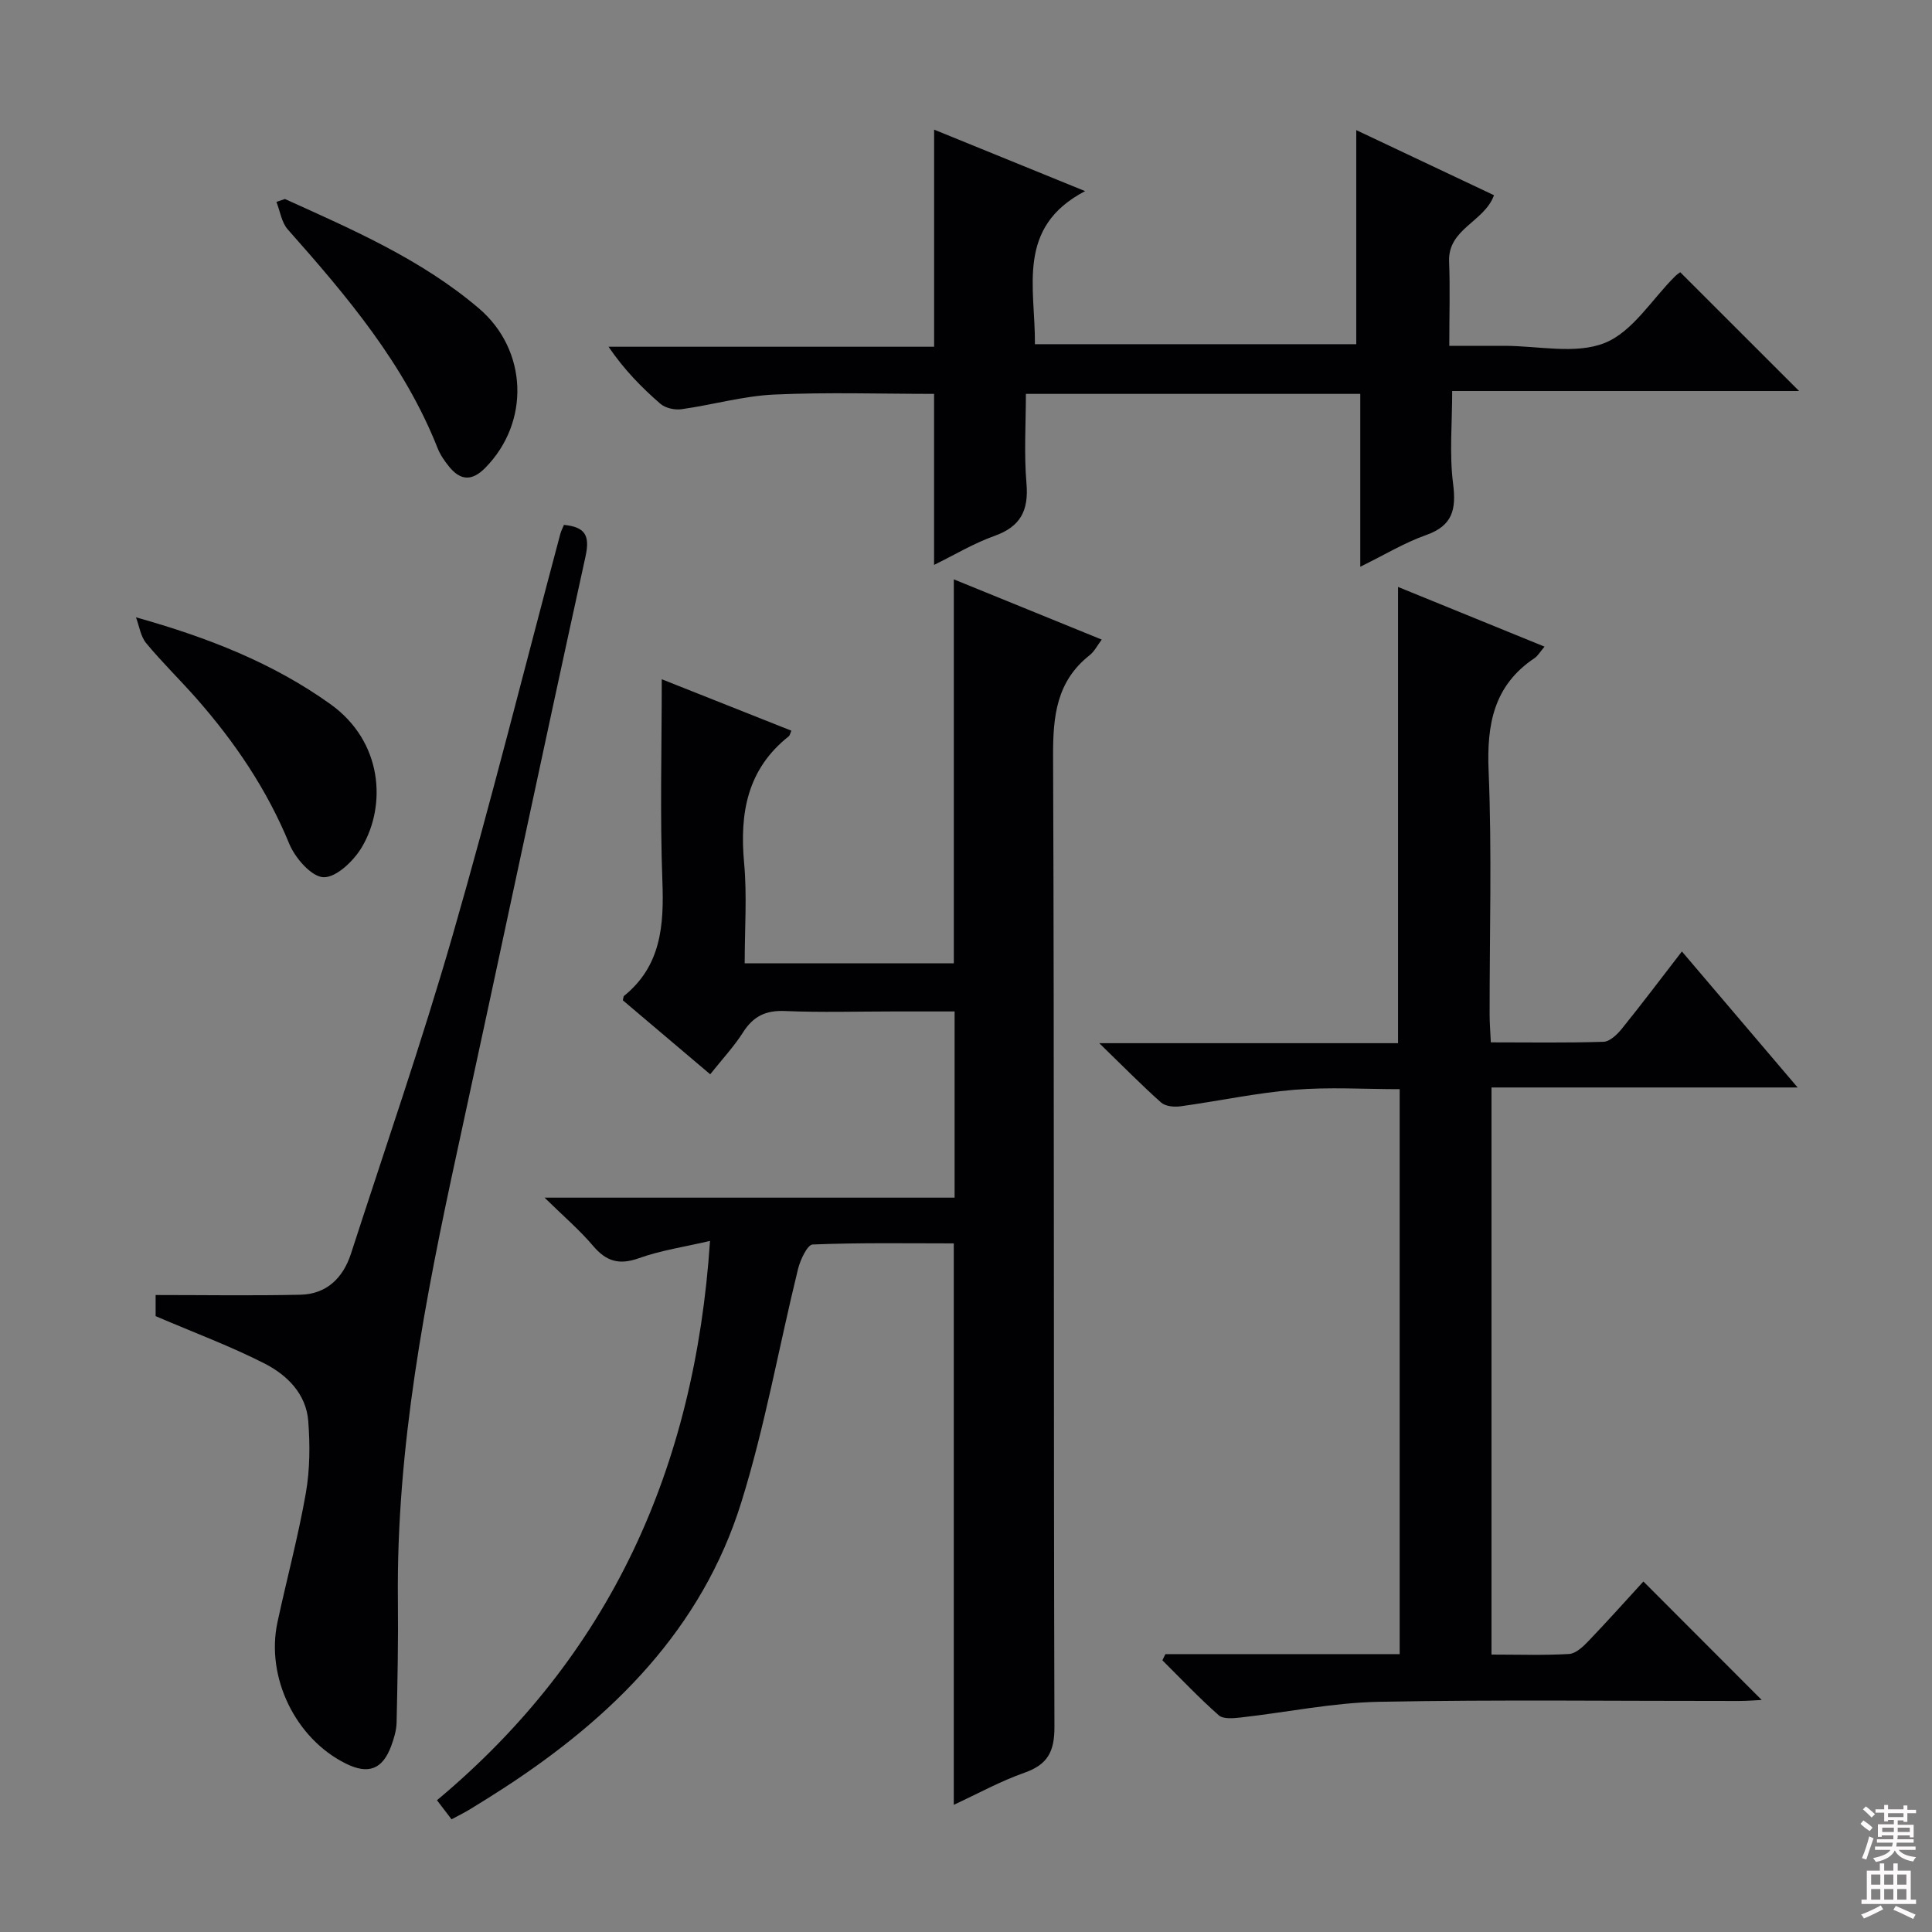
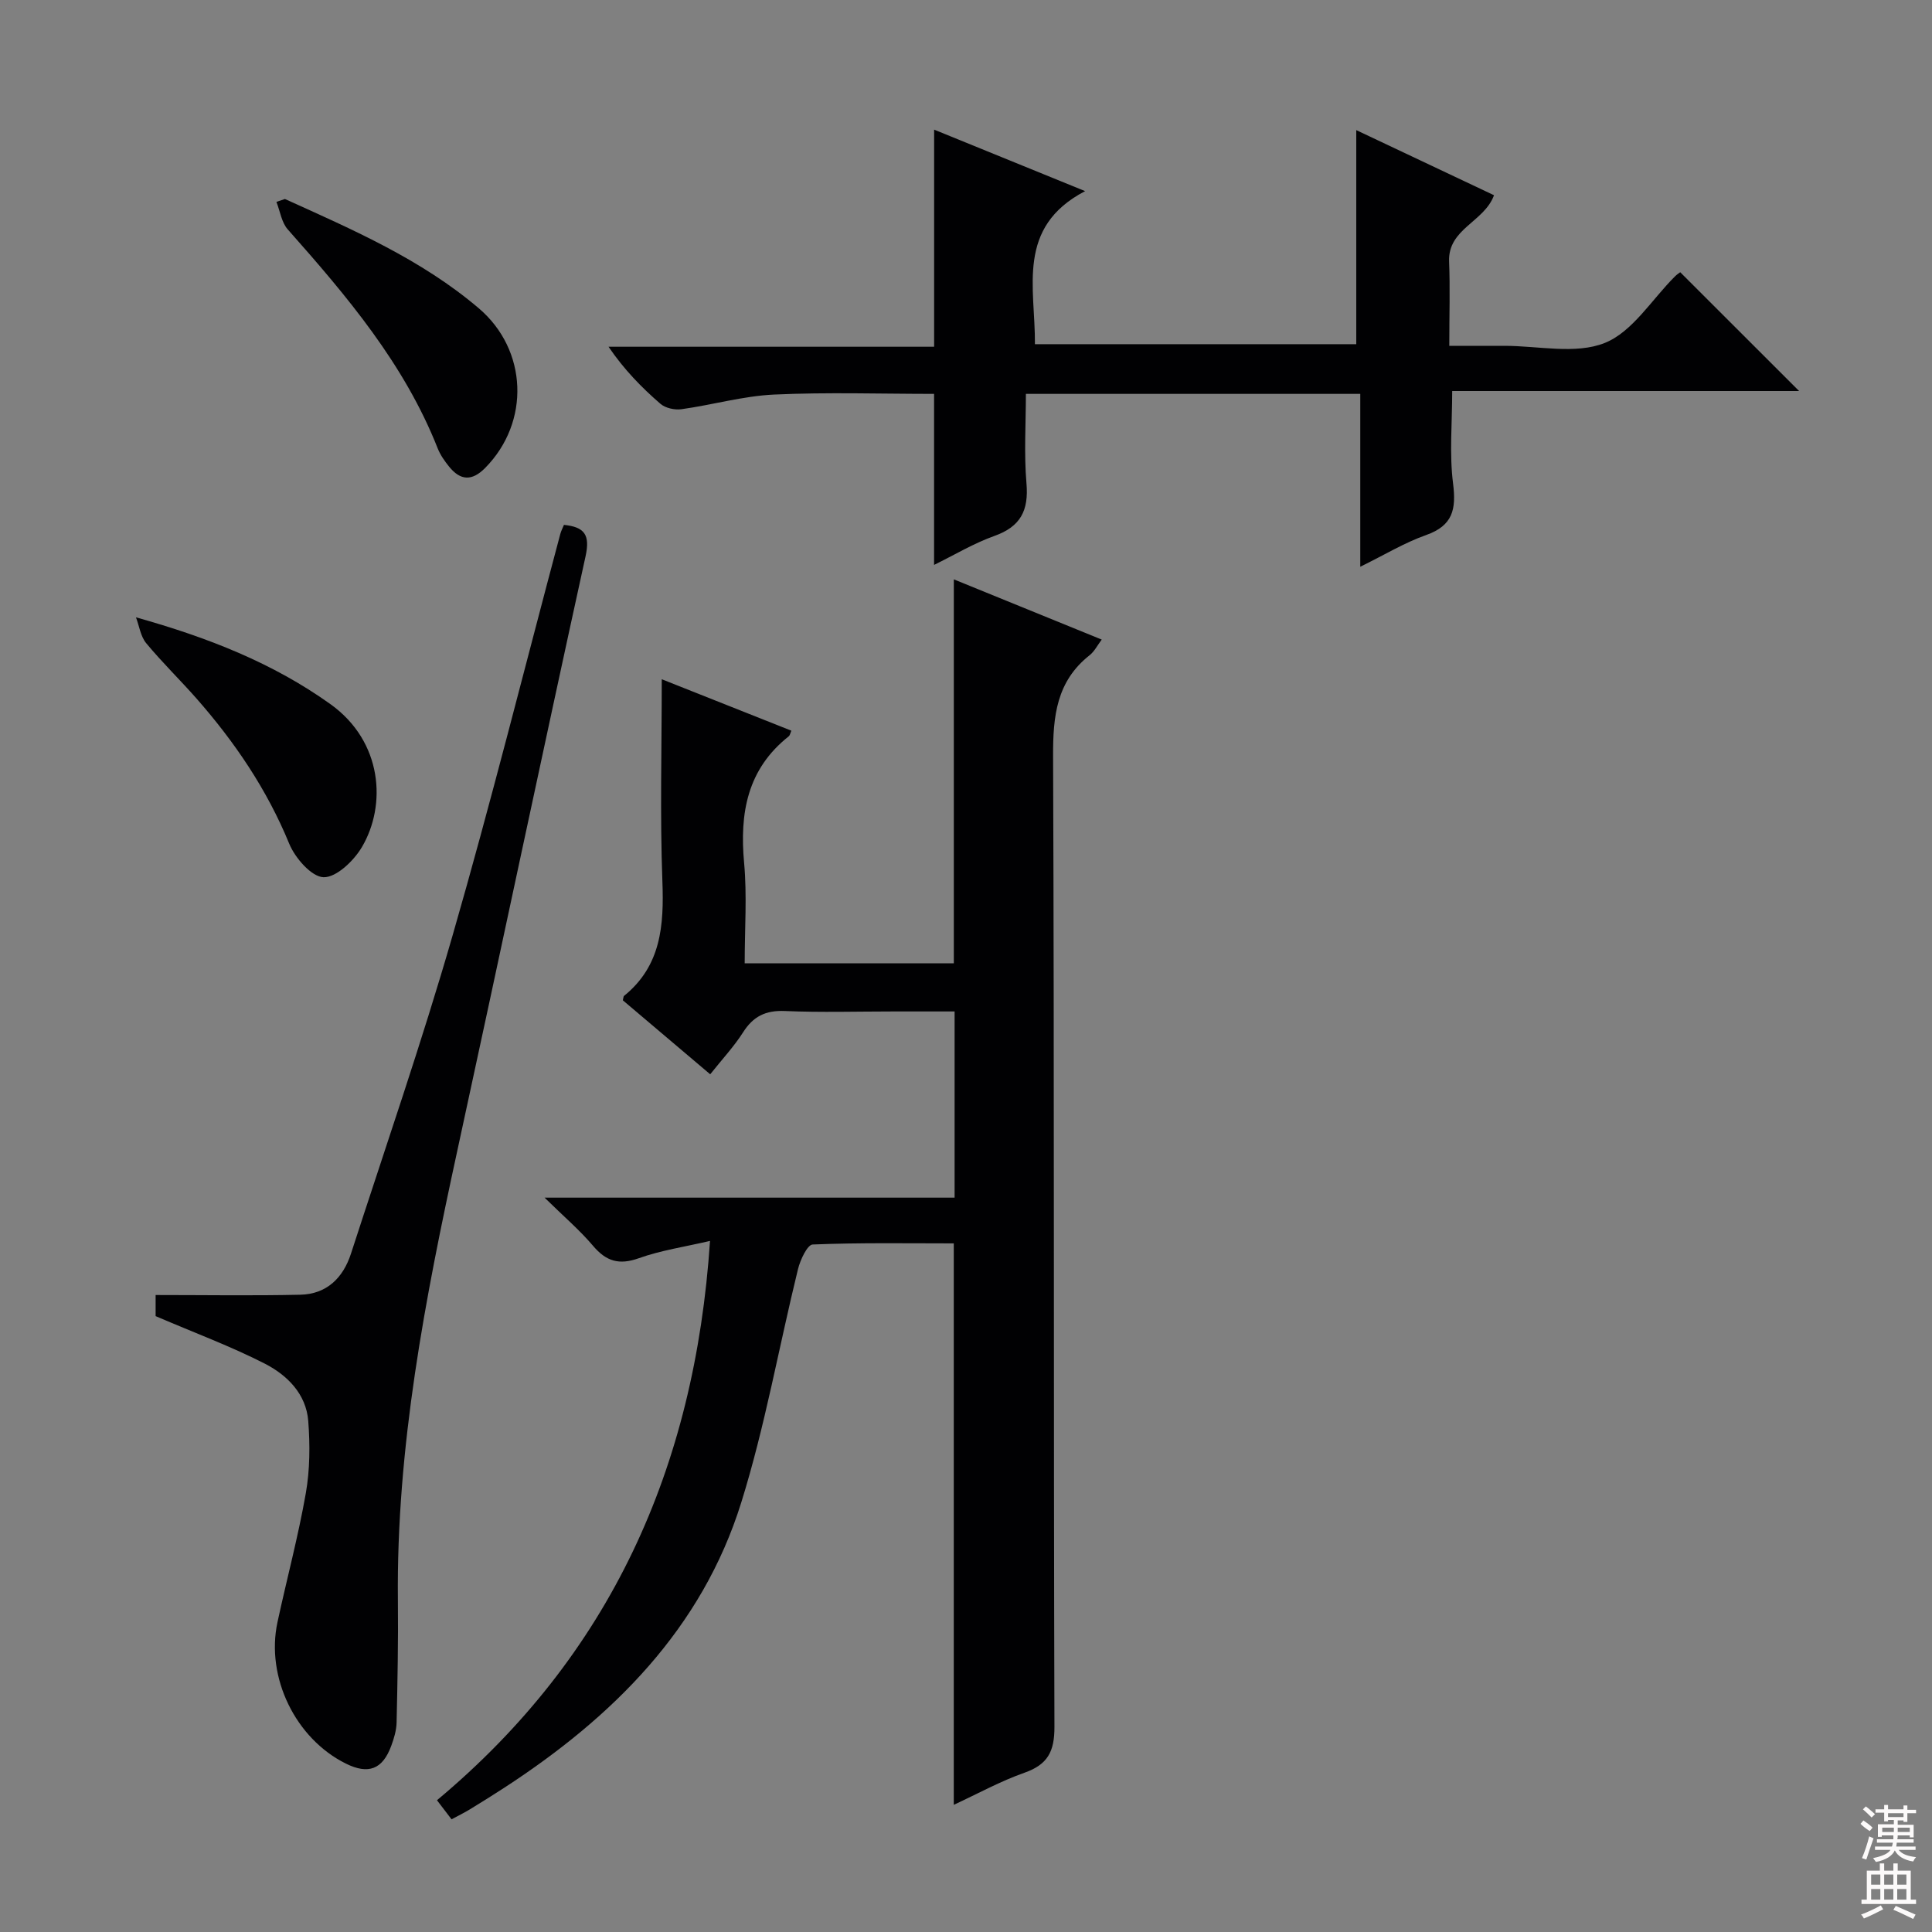
<svg xmlns="http://www.w3.org/2000/svg" enable-background="new 0 0 400 400" viewBox="0 0 400 400">
  <rect x="0" y="0" width="400" height="400" fill="#808080" stroke="none" />
  <g fill="#010103">
    <path d="m197.47 373.67c0-38.9 0-77.27 0-116.24-9.64 0-19.44-.17-29.22.23-1.1.05-2.56 3.18-3.03 5.08-3.95 16.09-6.82 32.52-11.74 48.3-8.15 26.18-26.59 44.45-49.04 59.07-2.37 1.54-4.77 3.04-7.18 4.51-1.13.69-2.33 1.27-3.77 2.05-.87-1.14-1.73-2.26-3.02-3.95 35.83-29.91 53.4-68.72 56.53-115.8-5.32 1.24-10.19 1.95-14.74 3.58-4.09 1.46-6.76.65-9.48-2.57-2.75-3.25-6.03-6.04-10.03-9.97h84.89c0-12.91 0-25.32 0-38.55-4.14 0-8.4 0-12.65 0-7.5 0-15.01.23-22.5-.09-3.98-.17-6.55 1.11-8.65 4.42-1.86 2.92-4.27 5.5-6.8 8.68-6.21-5.26-12.23-10.36-18.09-15.32.15-.61.14-.82.24-.9 7.71-6.24 8.29-14.61 7.95-23.75-.51-13.77-.13-27.56-.13-41.82 8.58 3.41 17.7 7.02 26.83 10.65-.25.58-.3.98-.53 1.16-8.6 6.8-10.2 15.89-9.25 26.21.62 6.75.12 13.6.12 20.79h43.3c0-26.34 0-52.7 0-79.49 10.14 4.13 20.25 8.25 30.62 12.47-.9 1.19-1.51 2.45-2.5 3.23-6.87 5.42-7.6 12.62-7.57 20.85.26 67 .08 134 .28 201 .02 5.16-1.4 7.83-6.22 9.53-4.95 1.74-9.62 4.32-14.62 6.64z" />
-     <path d="m241.28 342.47h48.51c0-39.08 0-77.69 0-116.97-7.31 0-14.61-.47-21.83.13-7.89.65-15.7 2.34-23.56 3.42-1.3.18-3.11.01-4-.78-4.06-3.61-7.87-7.5-12.81-12.29h61.86c0-31.53 0-62.56 0-94.46 10.02 4.08 19.98 8.14 30.33 12.36-1 1.17-1.41 1.94-2.06 2.37-8.45 5.65-9.92 13.68-9.52 23.33.7 16.8.19 33.64.21 50.47 0 1.79.15 3.57.25 5.76 8.08 0 15.71.13 23.33-.12 1.3-.04 2.82-1.5 3.78-2.68 4.16-5.15 8.14-10.45 12.45-16.02 7.9 9.29 15.51 18.23 23.96 28.16-21.75 0-42.37 0-63.38 0v117.41c5.5 0 10.79.18 16.05-.12 1.37-.08 2.86-1.46 3.94-2.59 4.01-4.18 7.87-8.51 11.46-12.42 8.3 8.31 16.35 16.37 24.49 24.53-1.31.06-3.04.21-4.77.21-24.82.02-49.65-.3-74.47.17-9.56.18-19.08 2.18-28.63 3.25-1.51.17-3.61.37-4.54-.46-4.07-3.59-7.81-7.55-11.67-11.38.2-.43.41-.86.62-1.28z" />
    <path d="m193.4 71.79c0-15.56 0-29.99 0-44.95 9.98 4.06 19.92 8.11 31.26 12.73-14.36 7.5-10.3 19.96-10.39 31.69h66.53c0-14.6 0-29.12 0-44.32 9.32 4.41 18.89 8.93 28.52 13.48-2.04 5.58-9.57 6.91-9.3 13.74.22 5.48.04 10.98.04 17.44 3.95 0 7.67.01 11.39 0 7-.01 14.73 1.82 20.78-.59 5.76-2.29 9.76-9.02 14.55-13.78.46-.46 1.02-.81 1.09-.87 8.23 8.22 16.31 16.3 24.62 24.6-23.83 0-47.69 0-71.83 0 0 6.71-.6 13.01.18 19.13.68 5.36-.04 8.73-5.59 10.69-4.47 1.58-8.61 4.1-13.62 6.56 0-12.29 0-23.86 0-35.79-23.11 0-45.67 0-69.23 0 0 6.08-.41 12.35.12 18.54.48 5.61-1.22 8.94-6.64 10.87-4.31 1.54-8.31 3.95-12.49 6 0-11.97 0-23.53 0-35.41-10.97 0-22.08-.37-33.14.14-6.41.3-12.74 2.14-19.14 3.03-1.41.2-3.35-.22-4.38-1.12-3.88-3.36-7.48-7.03-10.74-11.81z" />
    <path d="m32.22 272.49c0-.81 0-2.41 0-4.37 10.12 0 20.04.16 29.95-.06 5.47-.12 8.87-3.49 10.5-8.52 7.1-21.92 14.65-43.72 21.03-65.85 7.95-27.56 14.9-55.4 22.3-83.12.16-.62.47-1.19.76-1.9 4.27.44 5.45 2.05 4.47 6.52-8.99 40.97-17.63 82.02-26.54 123.01-6.67 30.7-12.65 61.47-12.31 93.09.09 8.45-.08 16.9-.27 25.35-.04 1.62-.54 3.29-1.11 4.83-1.8 4.87-4.73 5.97-9.38 3.67-10.43-5.16-16.63-17.85-14.17-29.29 1.92-8.92 4.3-17.74 5.87-26.72.85-4.86.88-9.98.5-14.92-.43-5.61-4.36-9.5-8.97-11.87-7.04-3.6-14.5-6.36-22.63-9.85z" />
    <path d="m28.15 127.81c14.98 4.2 28.34 9.46 40.24 17.96 10.85 7.75 11.66 20.92 6.55 29.59-1.67 2.84-5.28 6.32-7.94 6.26-2.49-.06-5.91-3.98-7.12-6.94-4.62-11.25-11.28-21.06-19.23-30.1-3.41-3.87-7.13-7.48-10.41-11.45-1.14-1.4-1.41-3.53-2.09-5.32z" />
    <path d="m58.99 41.2c14.04 6.36 28.21 12.48 40.13 22.62 10.14 8.62 10.69 23.57 1.34 33.05-2.76 2.8-5.14 2.63-7.48-.26-.93-1.15-1.82-2.42-2.36-3.78-6.9-17.48-18.79-31.51-31.04-45.33-1.29-1.45-1.59-3.78-2.35-5.7.58-.21 1.17-.4 1.76-.6z" />
  </g>
  <path d="m385.2 377.6.6-.7c.6.4 1.3.9 1.9 1.5l-.6.7c-.8-.5-1.4-1-1.9-1.5zm.3 7.1c.6-1.4 1.1-2.9 1.5-4.5.3.1.6.3.9.4-.5 1.4-1 2.9-1.5 4.4zm.2-10.1.6-.6c.7.5 1.3 1.1 1.9 1.6l-.7.7c-.6-.6-1.2-1.2-1.8-1.7zm8.4-.8h.8v.9h1.8v.7h-1.8v1.8h-.8v-.3h-1.2v.9h3.3v2.6h-.8v-.4h-2.5c0 .3 0 .6-.1.8h3.4v.7h-3.5c0 .3-.1.6-.1.8h4v.7h-3.5c.7.9 1.9 1.3 3.6 1.5-.2.2-.4.5-.6.9-1.9-.3-3.2-1.1-3.8-2.3-.5 1.1-1.8 2-3.9 2.4-.2-.3-.4-.5-.6-.8 1.9-.4 3.1-.9 3.6-1.7h-3.2v-.7h3.5c.1-.2.1-.5.2-.8h-3.3v-.7h3.4c0-.2 0-.5 0-.8h-2.4v.3h-.8v-2.6h3.3v-.9h-1.2v.3h-.8v-1.8h-1.8v-.7h1.8v-.9h.8v.9h3.2zm-4.4 5.5h2.4c0-.3 0-.6 0-.9h-2.4zm1.2-3.1h3.2v-.8h-3.2zm4.4 2.2h-2.4v.9h2.5v-.9z" fill="#fcfafa" />
  <path d="m389.2 385.8h.9v1.5h1.9v-1.5h.9v1.5h2.7v6h1.1v.9h-11.3v-.9h1.1v-6h2.7zm.2 8.7.5.8c-1.2.6-2.5 1.3-4 1.9-.2-.3-.3-.6-.6-.8 1.6-.6 3-1.3 4.1-1.9zm-2-4.3h1.9v-2.1h-1.9zm0 3.1h1.9v-2.2h-1.9zm2.7-3.1h1.9v-2.1h-1.9zm0 3.1h1.9v-2.2h-1.9zm2.4 1.3c1.4.6 2.7 1.2 4.1 1.8l-.5.9c-1.5-.7-2.8-1.4-4.1-1.9zm2.2-6.5h-1.9v2.1h1.9zm-1.9 5.2h1.9v-2.2h-1.9z" fill="#fcfafa" />
</svg>